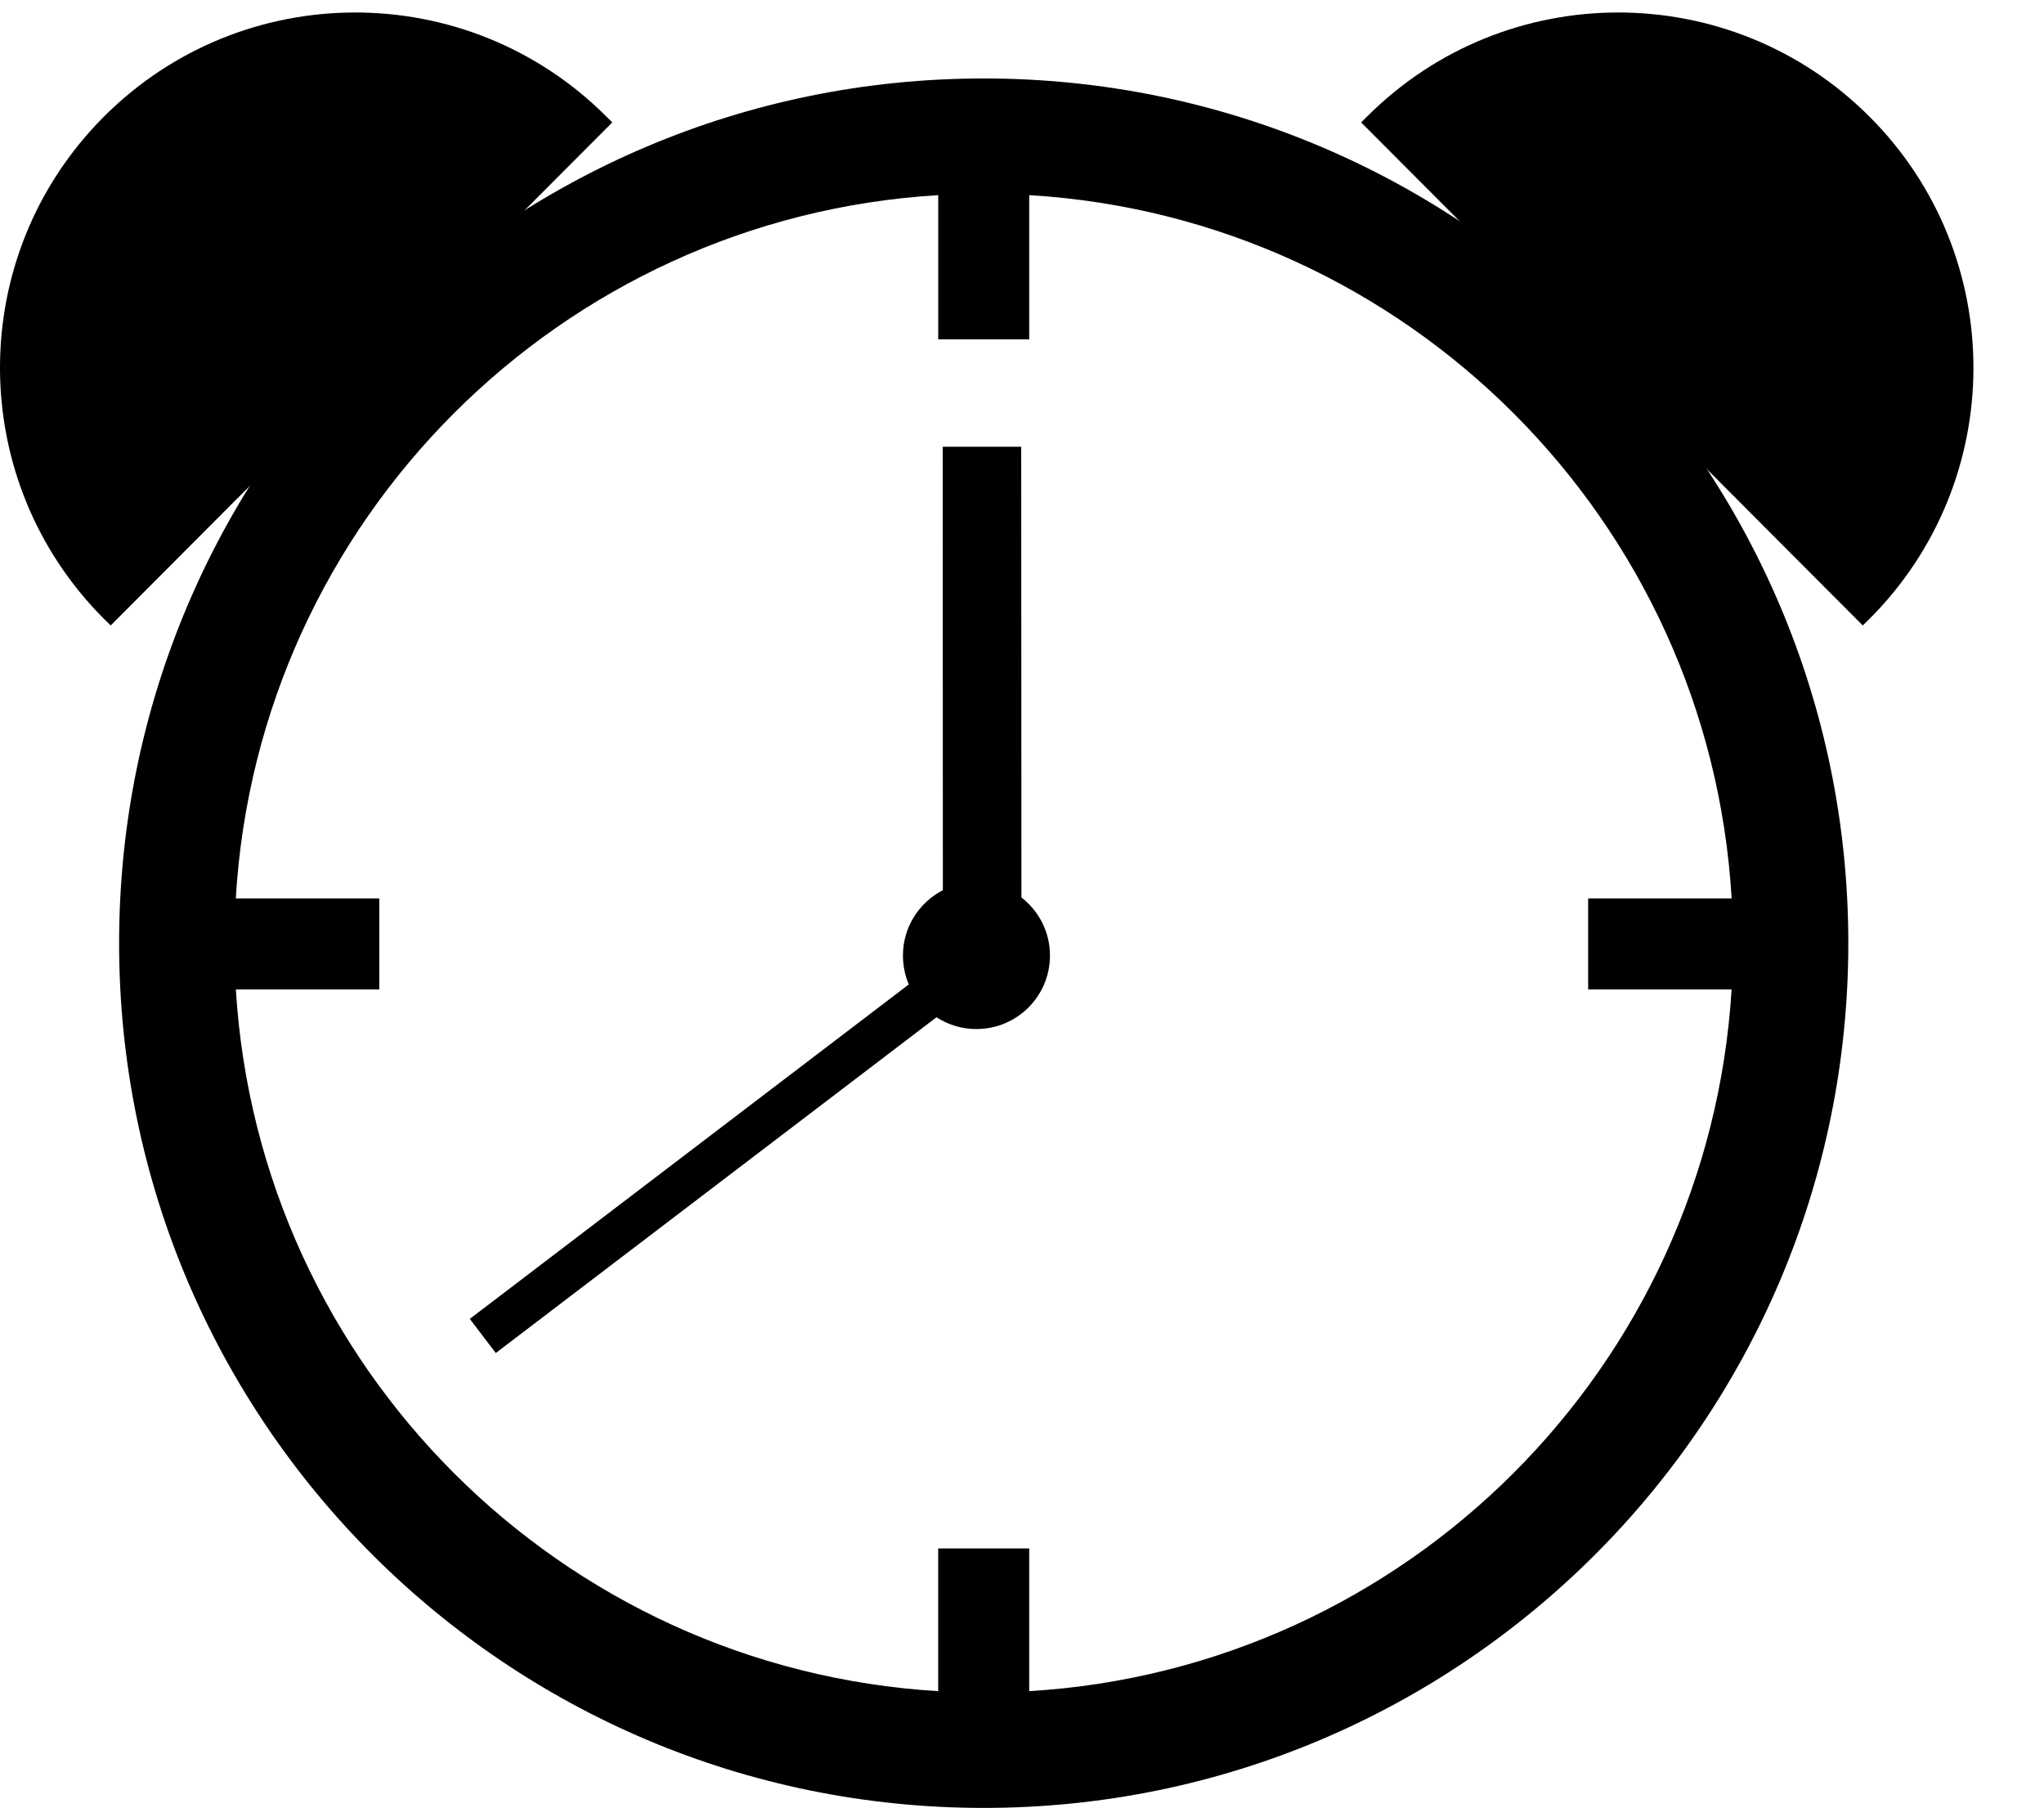
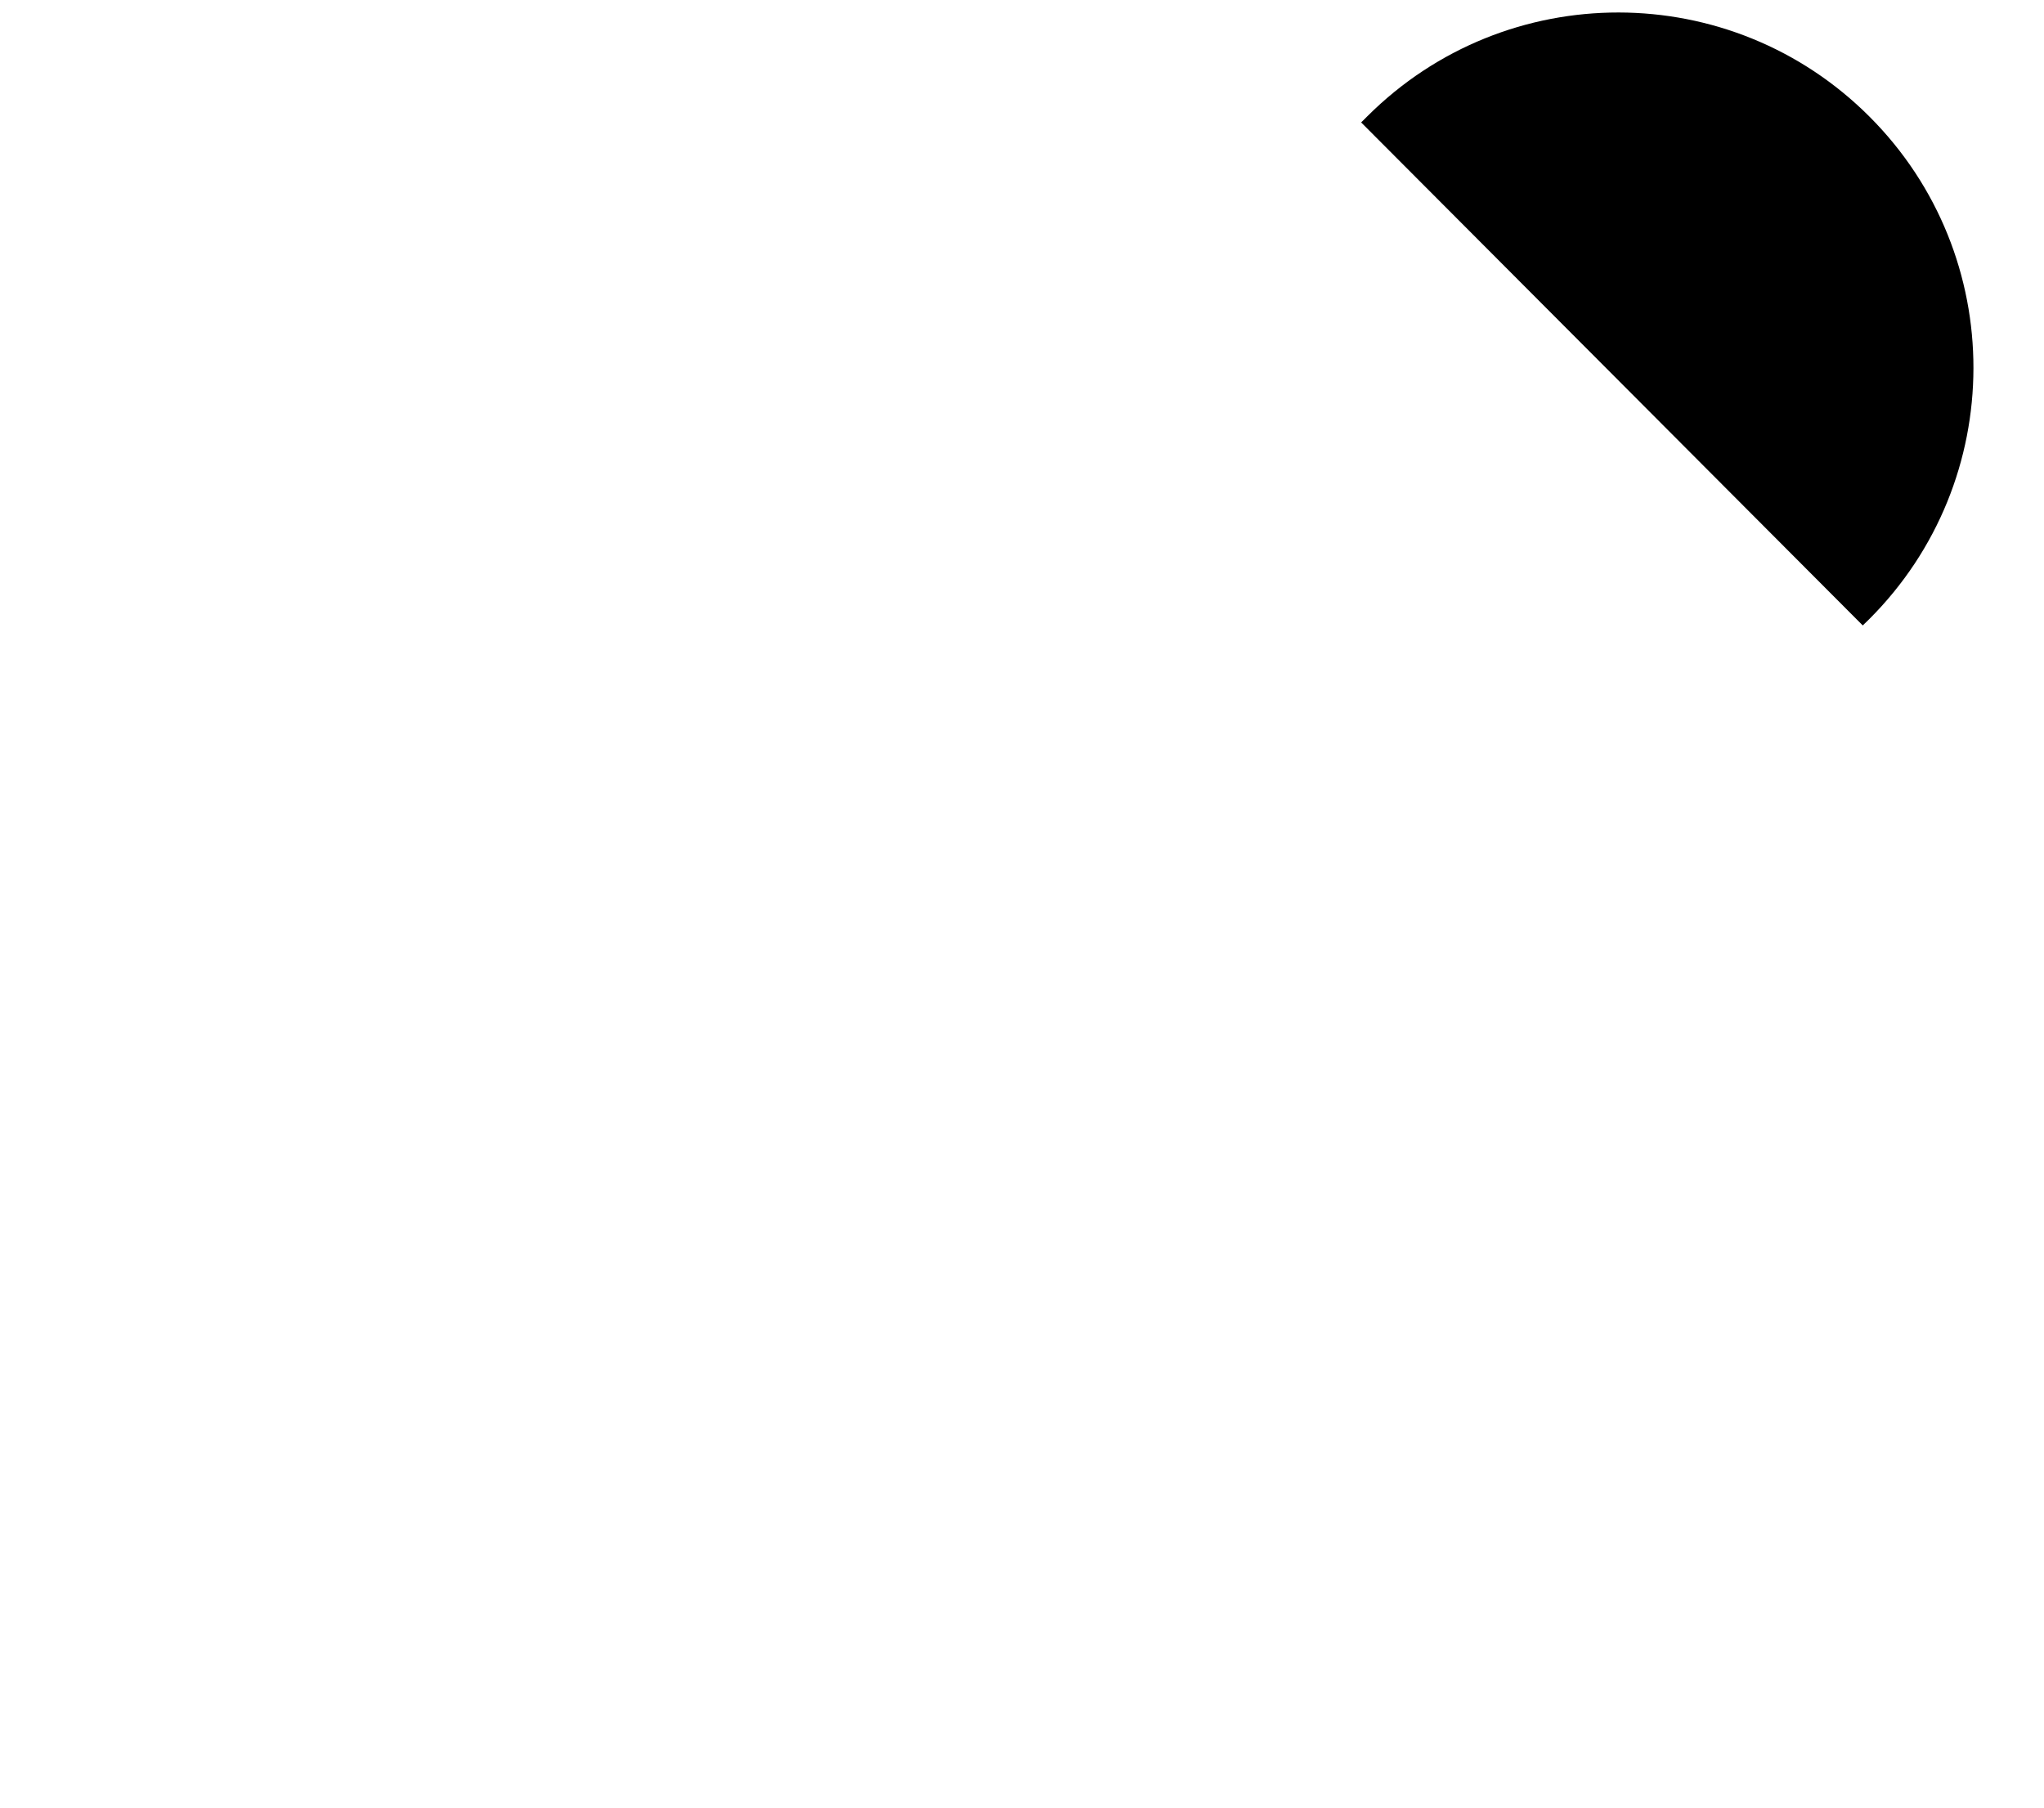
<svg xmlns="http://www.w3.org/2000/svg" version="1.1" id="Layer_1" x="0px" y="0px" width="95px" height="84px" viewBox="0 0 95 84" enable-background="new 0 0 95 84" xml:space="preserve">
  <g>
    <g>
-       <path d="M45.72,3.646c-22.193,0-40.184,17.99-40.184,40.184c0,22.192,17.991,40.184,40.184,40.184    c22.192,0,40.185-17.991,40.185-40.184C85.905,21.636,67.912,3.646,45.72,3.646z M47.835,78.588v-6.632h-4.23v6.632    c-17.537-1.049-31.574-15.074-32.643-32.608h6.666v-4.23h-6.669c1.035-17.566,15.086-31.628,32.647-32.681v6.702h4.23V9.068    C65.396,10.12,79.45,24.181,80.482,41.749h-6.669v4.23h6.667C79.409,63.514,65.372,77.539,47.835,78.588z" />
-     </g>
+       </g>
    <g>
-       <path d="M41.967,44.405c0,0.475,0.097,0.929,0.271,1.342L21.835,61.289l1.208,1.586l20.482-15.602    c0.538,0.345,1.172,0.55,1.861,0.546c1.886,0,3.414-1.529,3.414-3.414c0-1.101-0.52-2.074-1.327-2.701l-0.01-20.943l-3.649,0.001    l0.008,20.606C42.72,41.937,41.965,43.083,41.967,44.405z" />
-     </g>
-     <path d="M28.166,5.399c0.087,0.086,0.291,0.29,0.291,0.29L5.145,29.064c0,0-0.195-0.189-0.293-0.285   C-1.604,22.339-1.62,11.887,4.819,5.431C11.257-1.023,21.709-1.039,28.166,5.399z" />
+       </g>
    <path d="M63.555,5.399c-0.087,0.086-0.292,0.29-0.292,0.29l23.313,23.375c0,0,0.195-0.189,0.294-0.285   c6.454-6.439,6.471-16.892,0.03-23.348C80.463-1.023,70.011-1.039,63.555,5.399z" />
  </g>
</svg>